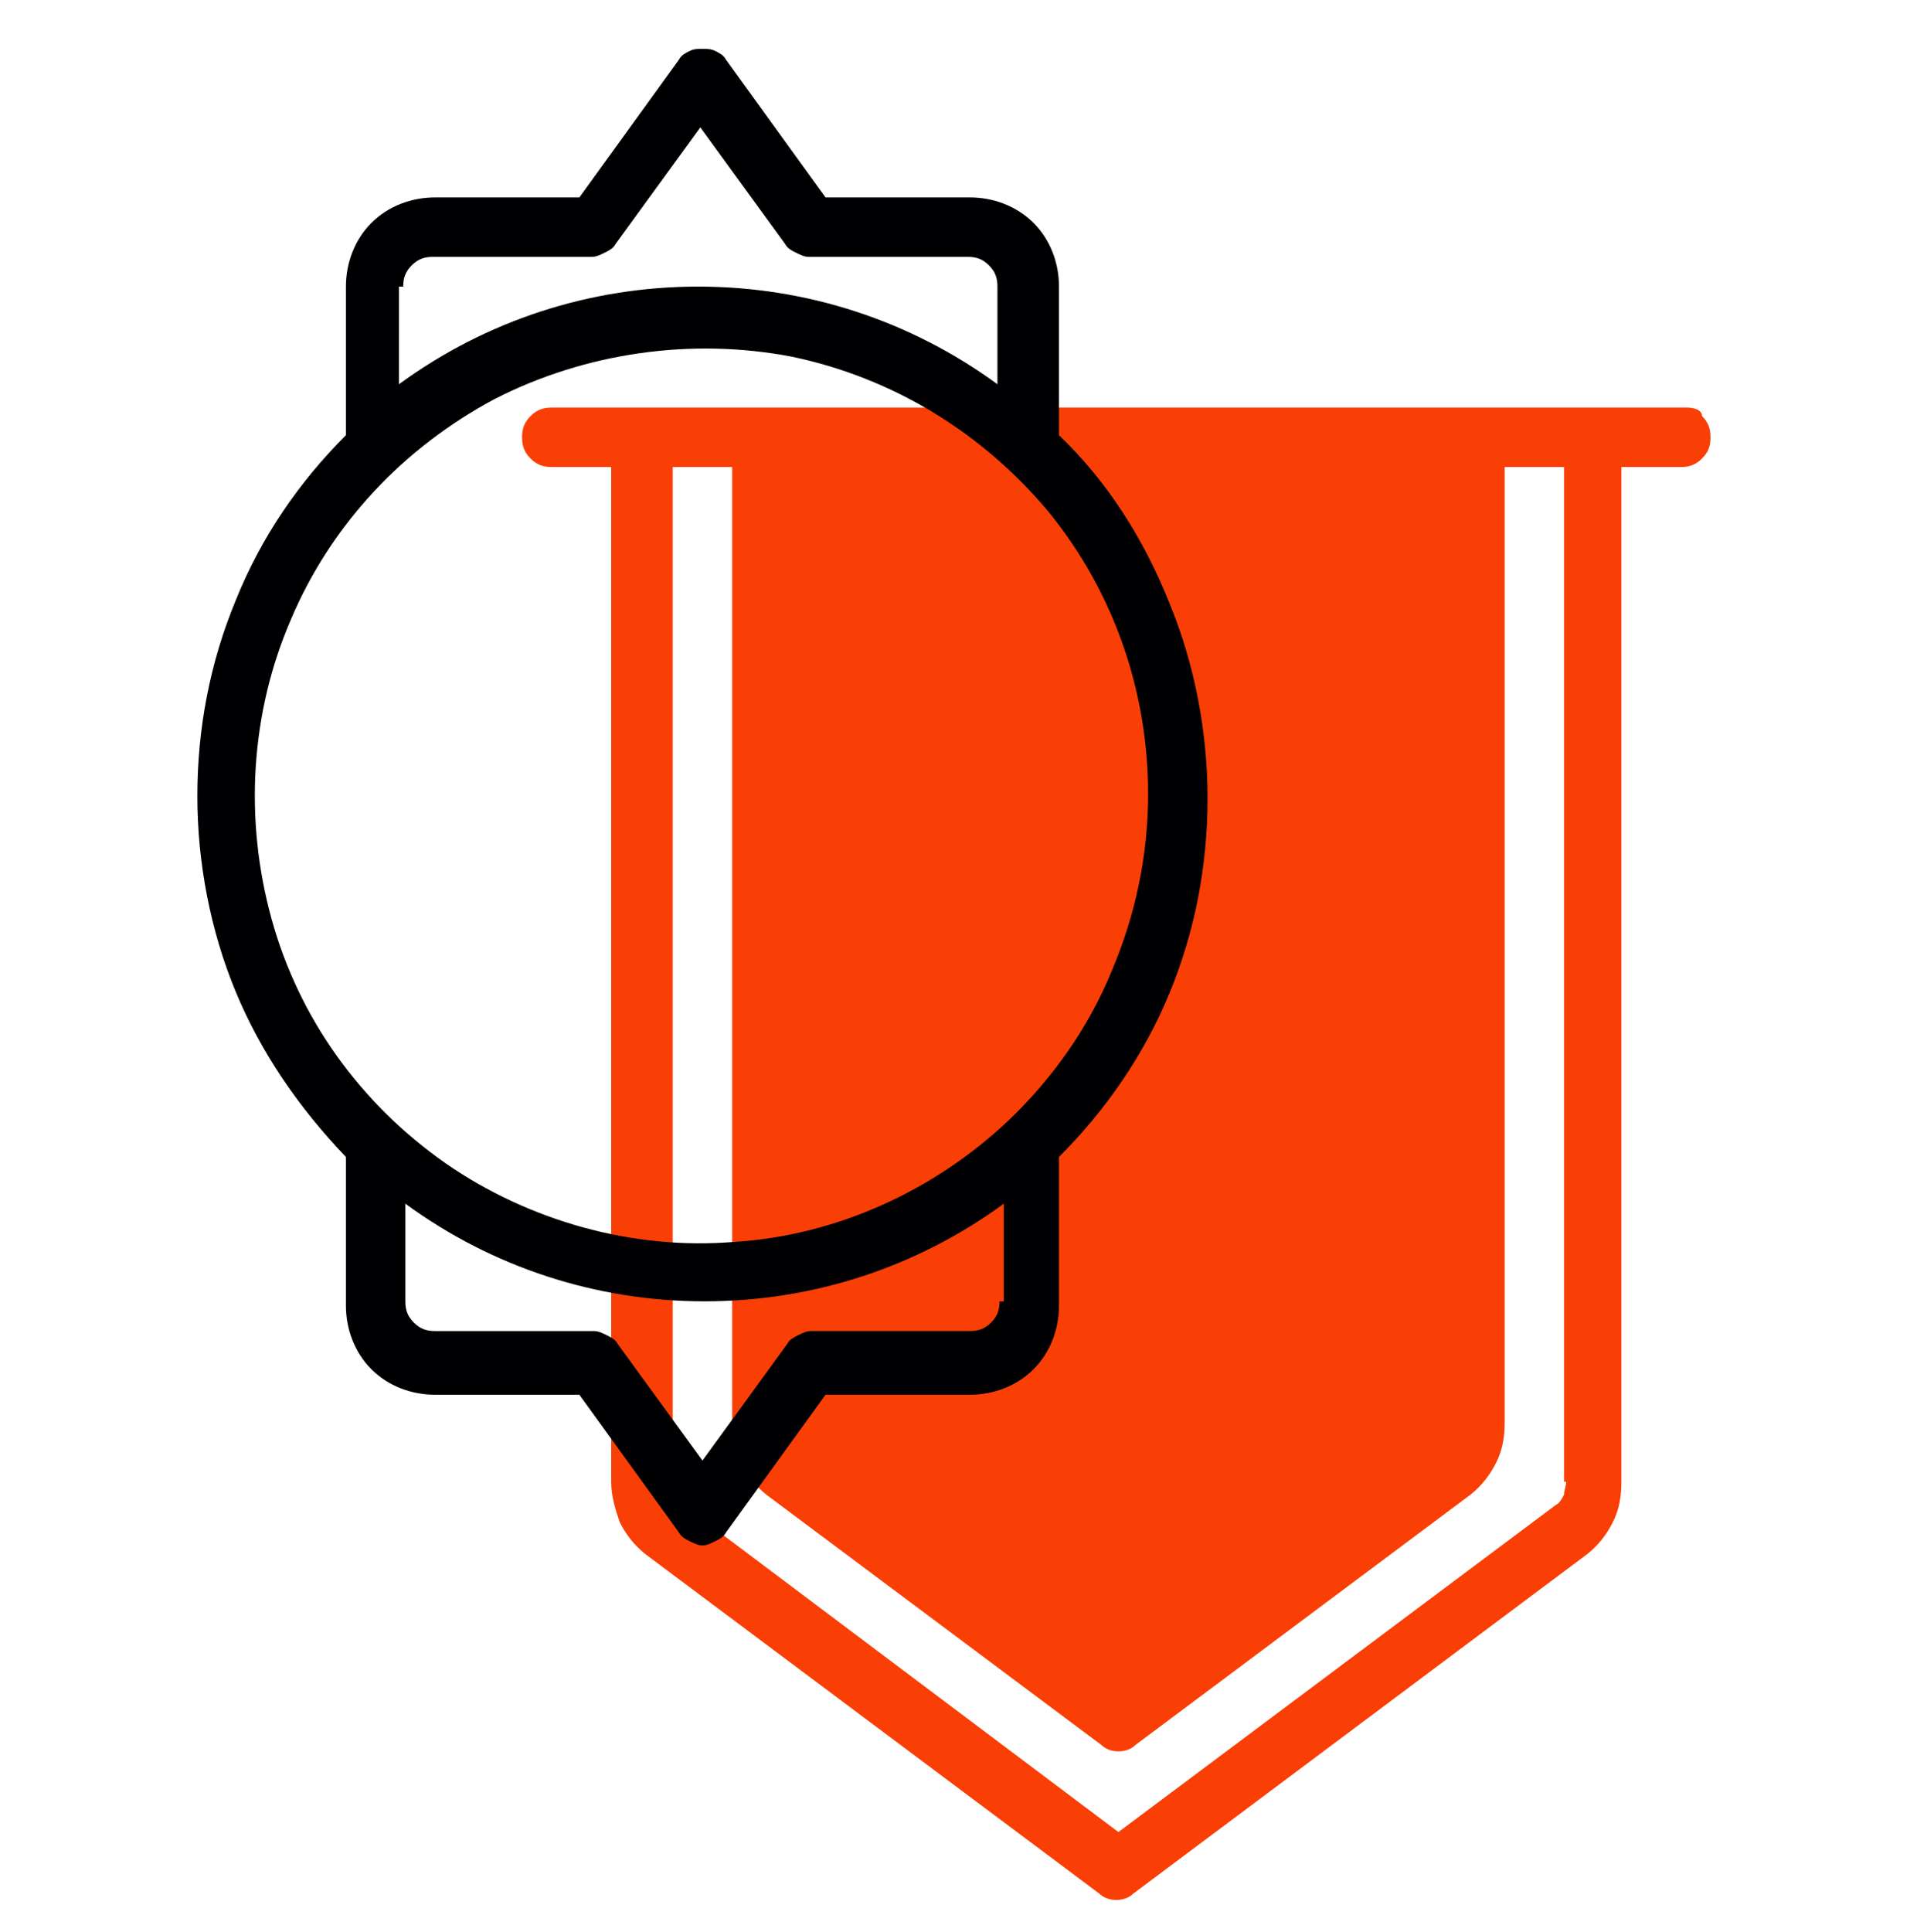
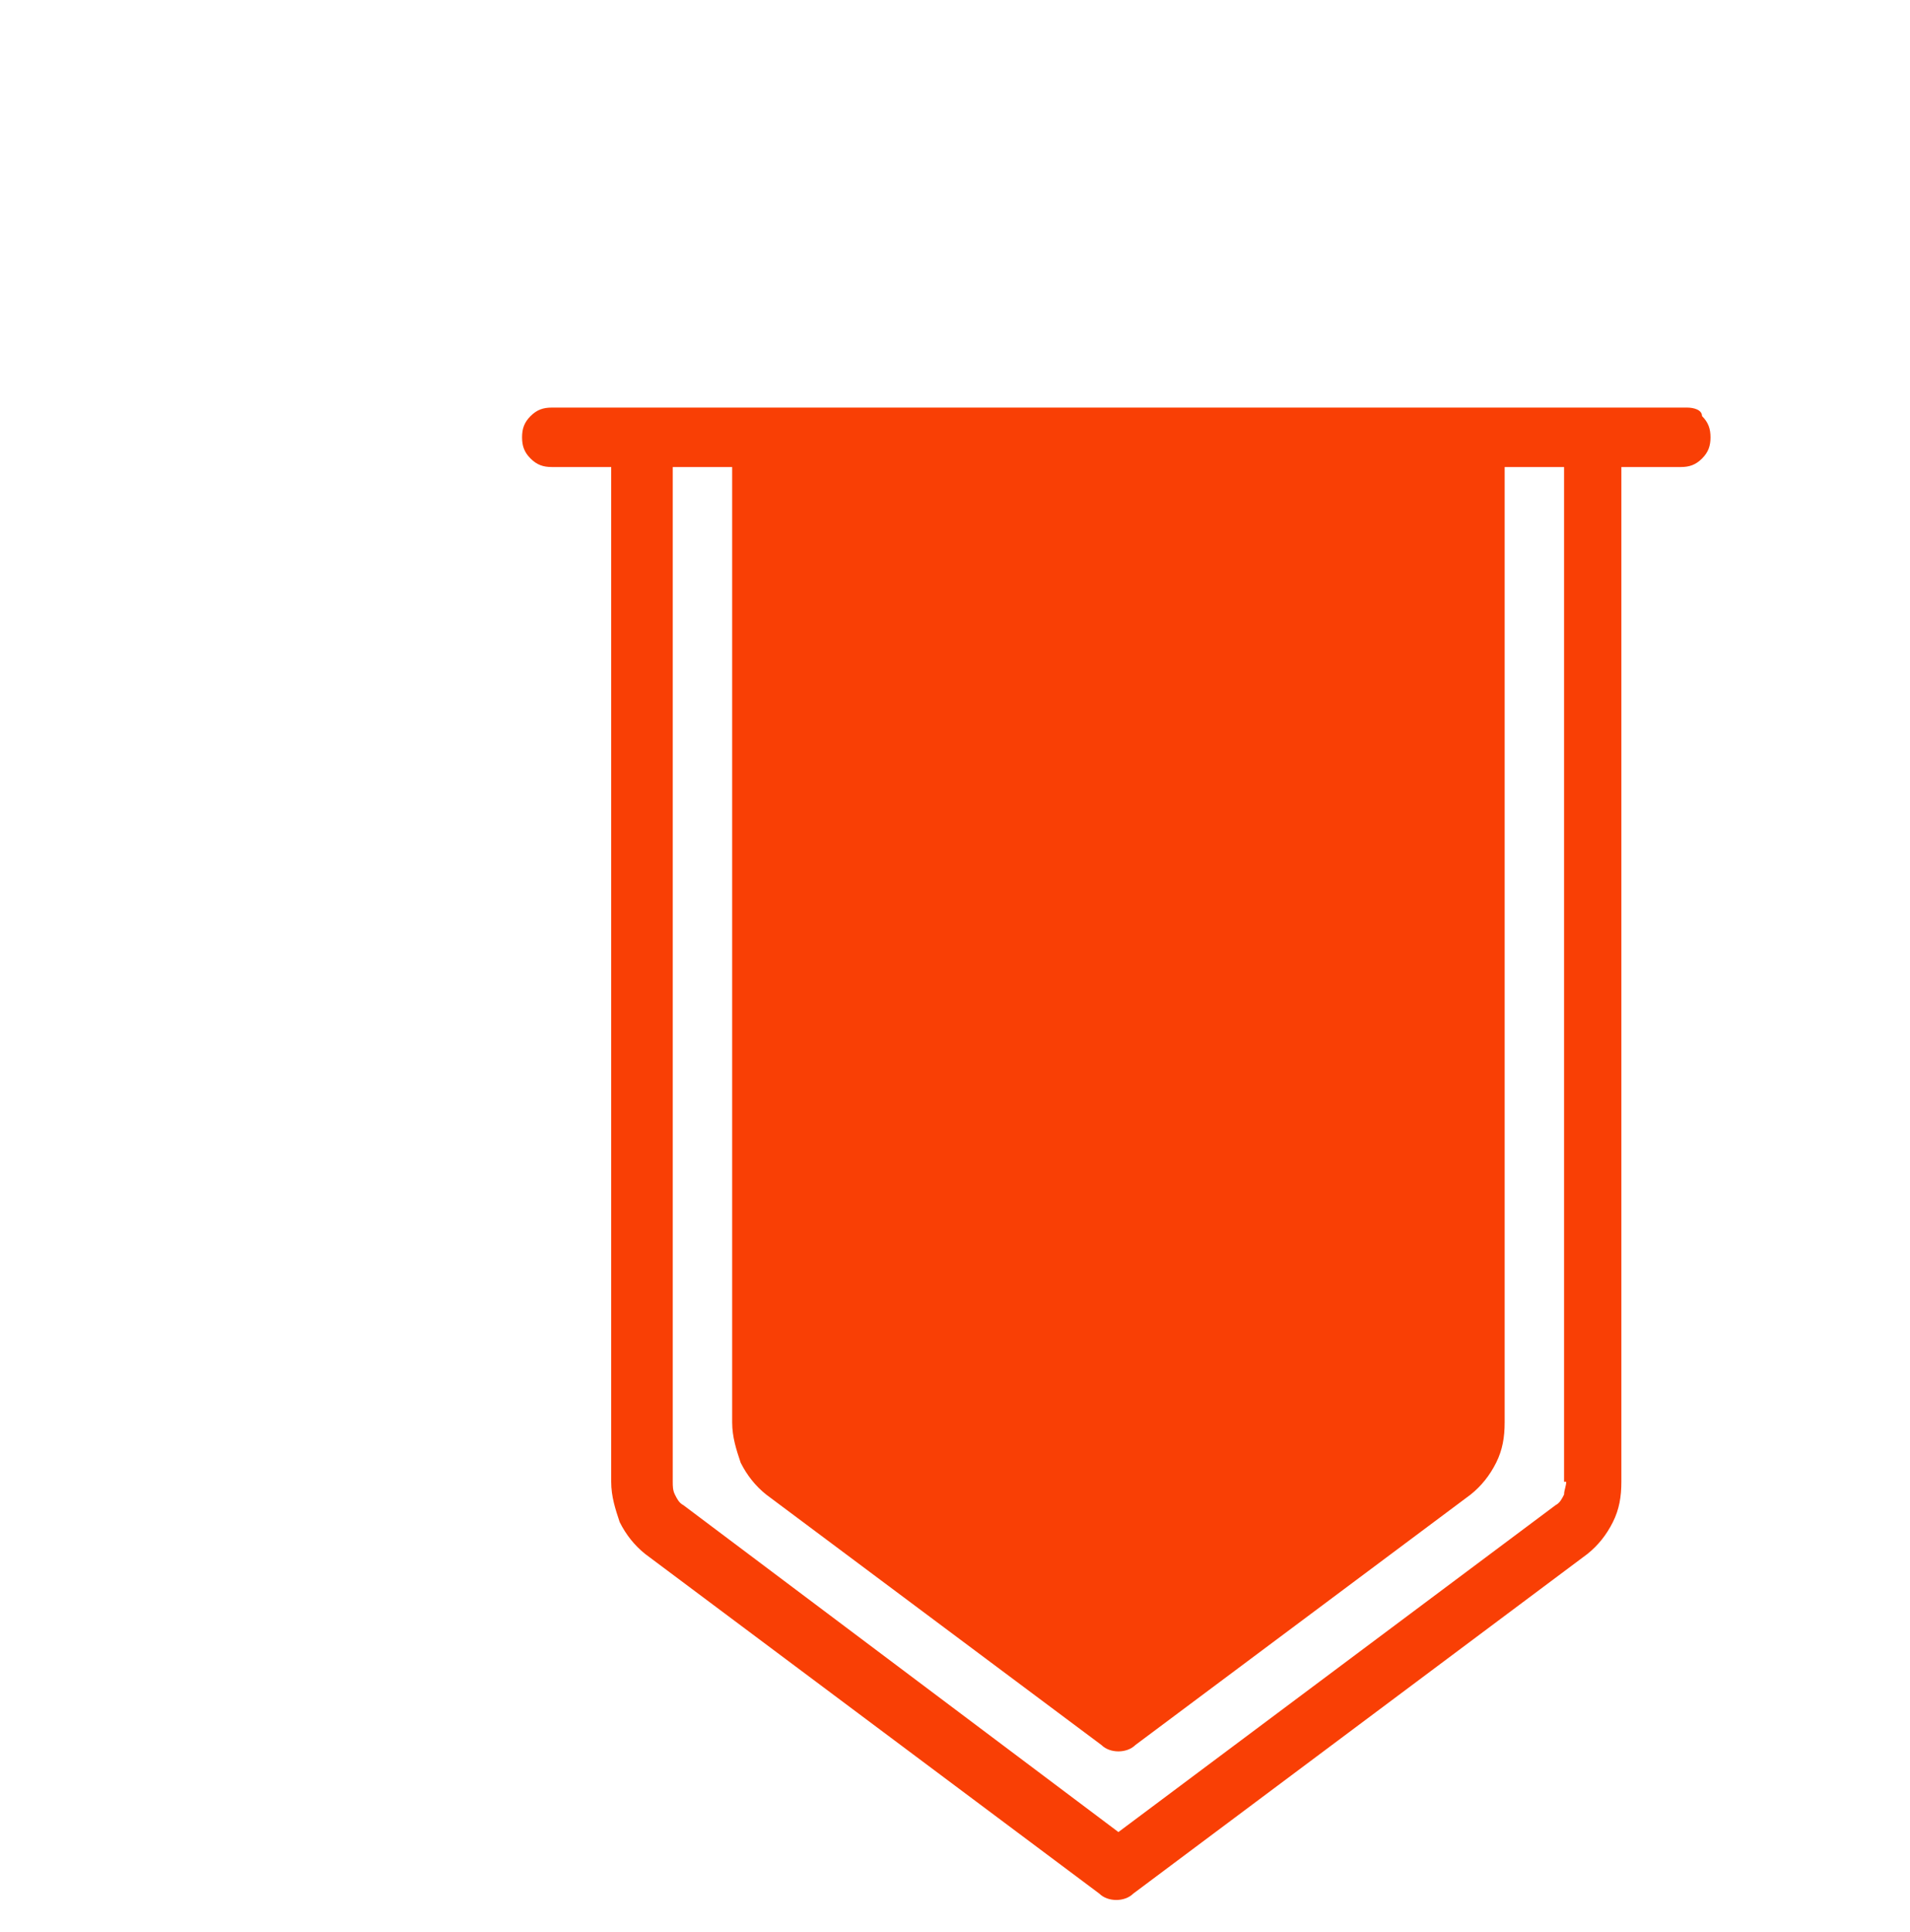
<svg xmlns="http://www.w3.org/2000/svg" version="1.1" id="Capa_1" x="0px" y="0px" viewBox="0 0 90 91" style="enable-background:new 0 0 90 91;" xml:space="preserve">
  <style type="text/css">
	.st0{fill:#F93F05;}
	.st1{fill:#000002;}
</style>
  <path class="st0" d="M79.5,19.2H26c-0.4,0-0.7,0.1-1,0.4c-0.3,0.3-0.4,0.6-0.4,1c0,0.4,0.1,0.7,0.4,1c0.3,0.3,0.6,0.4,1,0.4h2.8  v47.8c0,0.7,0.2,1.3,0.4,1.9c0.3,0.6,0.7,1.1,1.2,1.5l21.4,16c0.2,0.2,0.5,0.3,0.8,0.3c0.3,0,0.6-0.1,0.8-0.3l21.4-16  c0.5-0.4,0.9-0.9,1.2-1.5c0.3-0.6,0.4-1.2,0.4-1.9V22h2.8c0.4,0,0.7-0.1,1-0.4c0.3-0.3,0.4-0.6,0.4-1c0-0.4-0.1-0.7-0.4-1  C80.2,19.3,79.8,19.2,79.5,19.2z M73.8,69.8c0,0.2-0.1,0.4-0.1,0.6c-0.1,0.2-0.2,0.4-0.4,0.5L52.7,86.3L32.2,70.9  c-0.2-0.1-0.3-0.3-0.4-0.5c-0.1-0.2-0.1-0.4-0.1-0.6V22h2.8v45c0,0.7,0.2,1.3,0.4,1.9c0.3,0.6,0.7,1.1,1.2,1.5l15.8,11.8  c0.2,0.2,0.5,0.3,0.8,0.3c0.3,0,0.6-0.1,0.8-0.3l15.8-11.8c0.5-0.4,0.9-0.9,1.2-1.5c0.3-0.6,0.4-1.2,0.4-1.9V22h2.8V69.8z" />
-   <path class="st1" d="M49.9,20.5v-7c0-1.1-0.4-2.2-1.2-3c-0.8-0.8-1.9-1.2-3-1.2h-6.8l-4.7-6.5c-0.1-0.2-0.3-0.3-0.5-0.4  c-0.2-0.1-0.4-0.1-0.6-0.1c-0.2,0-0.4,0-0.6,0.1c-0.2,0.1-0.4,0.2-0.5,0.4l-4.7,6.5h-6.8c-1.1,0-2.2,0.4-3,1.2  c-0.8,0.8-1.2,1.9-1.2,3v7c-2.2,2.2-4,4.8-5.2,7.8c-1.2,2.9-1.8,6-1.8,9.2c0,3.1,0.6,6.3,1.8,9.2c1.2,2.9,3,5.5,5.2,7.8v7  c0,1.1,0.4,2.2,1.2,3c0.8,0.8,1.9,1.2,3,1.2h6.8l4.7,6.5c0.1,0.2,0.3,0.3,0.5,0.4c0.2,0.1,0.4,0.2,0.6,0.2c0.2,0,0.4-0.1,0.6-0.2  c0.2-0.1,0.4-0.2,0.5-0.4l4.7-6.5h6.8c1.1,0,2.2-0.4,3-1.2c0.8-0.8,1.2-1.9,1.2-3v-7c2.2-2.2,4-4.8,5.2-7.7c1.2-2.9,1.8-6,1.8-9.2  c0-3.1-0.6-6.3-1.8-9.2C53.9,25.4,52.2,22.7,49.9,20.5L49.9,20.5z M19,13.5c0-0.4,0.1-0.7,0.4-1c0.3-0.3,0.6-0.4,1-0.4h7.5  c0.2,0,0.4-0.1,0.6-0.2c0.2-0.1,0.4-0.2,0.5-0.4l4-5.5l4,5.5c0.1,0.2,0.3,0.3,0.5,0.4c0.2,0.1,0.4,0.2,0.6,0.2h7.5  c0.4,0,0.7,0.1,1,0.4c0.3,0.3,0.4,0.6,0.4,1v4.6c-4.1-3-9-4.6-14.1-4.6c-5.1,0-10,1.6-14.1,4.6V13.5z M47.1,61.3  c0,0.4-0.1,0.7-0.4,1c-0.3,0.3-0.6,0.4-1,0.4h-7.5c-0.2,0-0.4,0.1-0.6,0.2s-0.4,0.2-0.5,0.4l-4,5.5l-4-5.5c-0.1-0.2-0.3-0.3-0.5-0.4  c-0.2-0.1-0.4-0.2-0.6-0.2h-7.5c-0.4,0-0.7-0.1-1-0.4c-0.3-0.3-0.4-0.6-0.4-1v-4.6c4.1,3,9,4.6,14.1,4.6s10-1.6,14.1-4.6V61.3z   M47.5,52.8c-3.5,3.3-8.1,5.4-12.9,5.7c-4.8,0.4-9.7-1-13.6-3.7c-4-2.8-6.9-6.8-8.2-11.5s-1-9.7,0.9-14.1c1.9-4.5,5.3-8.1,9.6-10.4  c4.3-2.2,9.3-2.9,14-2c4.8,1,9,3.6,12.1,7.3c3.1,3.8,4.7,8.5,4.7,13.3c0,2.9-0.6,5.7-1.7,8.3C51.3,48.4,49.6,50.8,47.5,52.8  L47.5,52.8z" />
</svg>